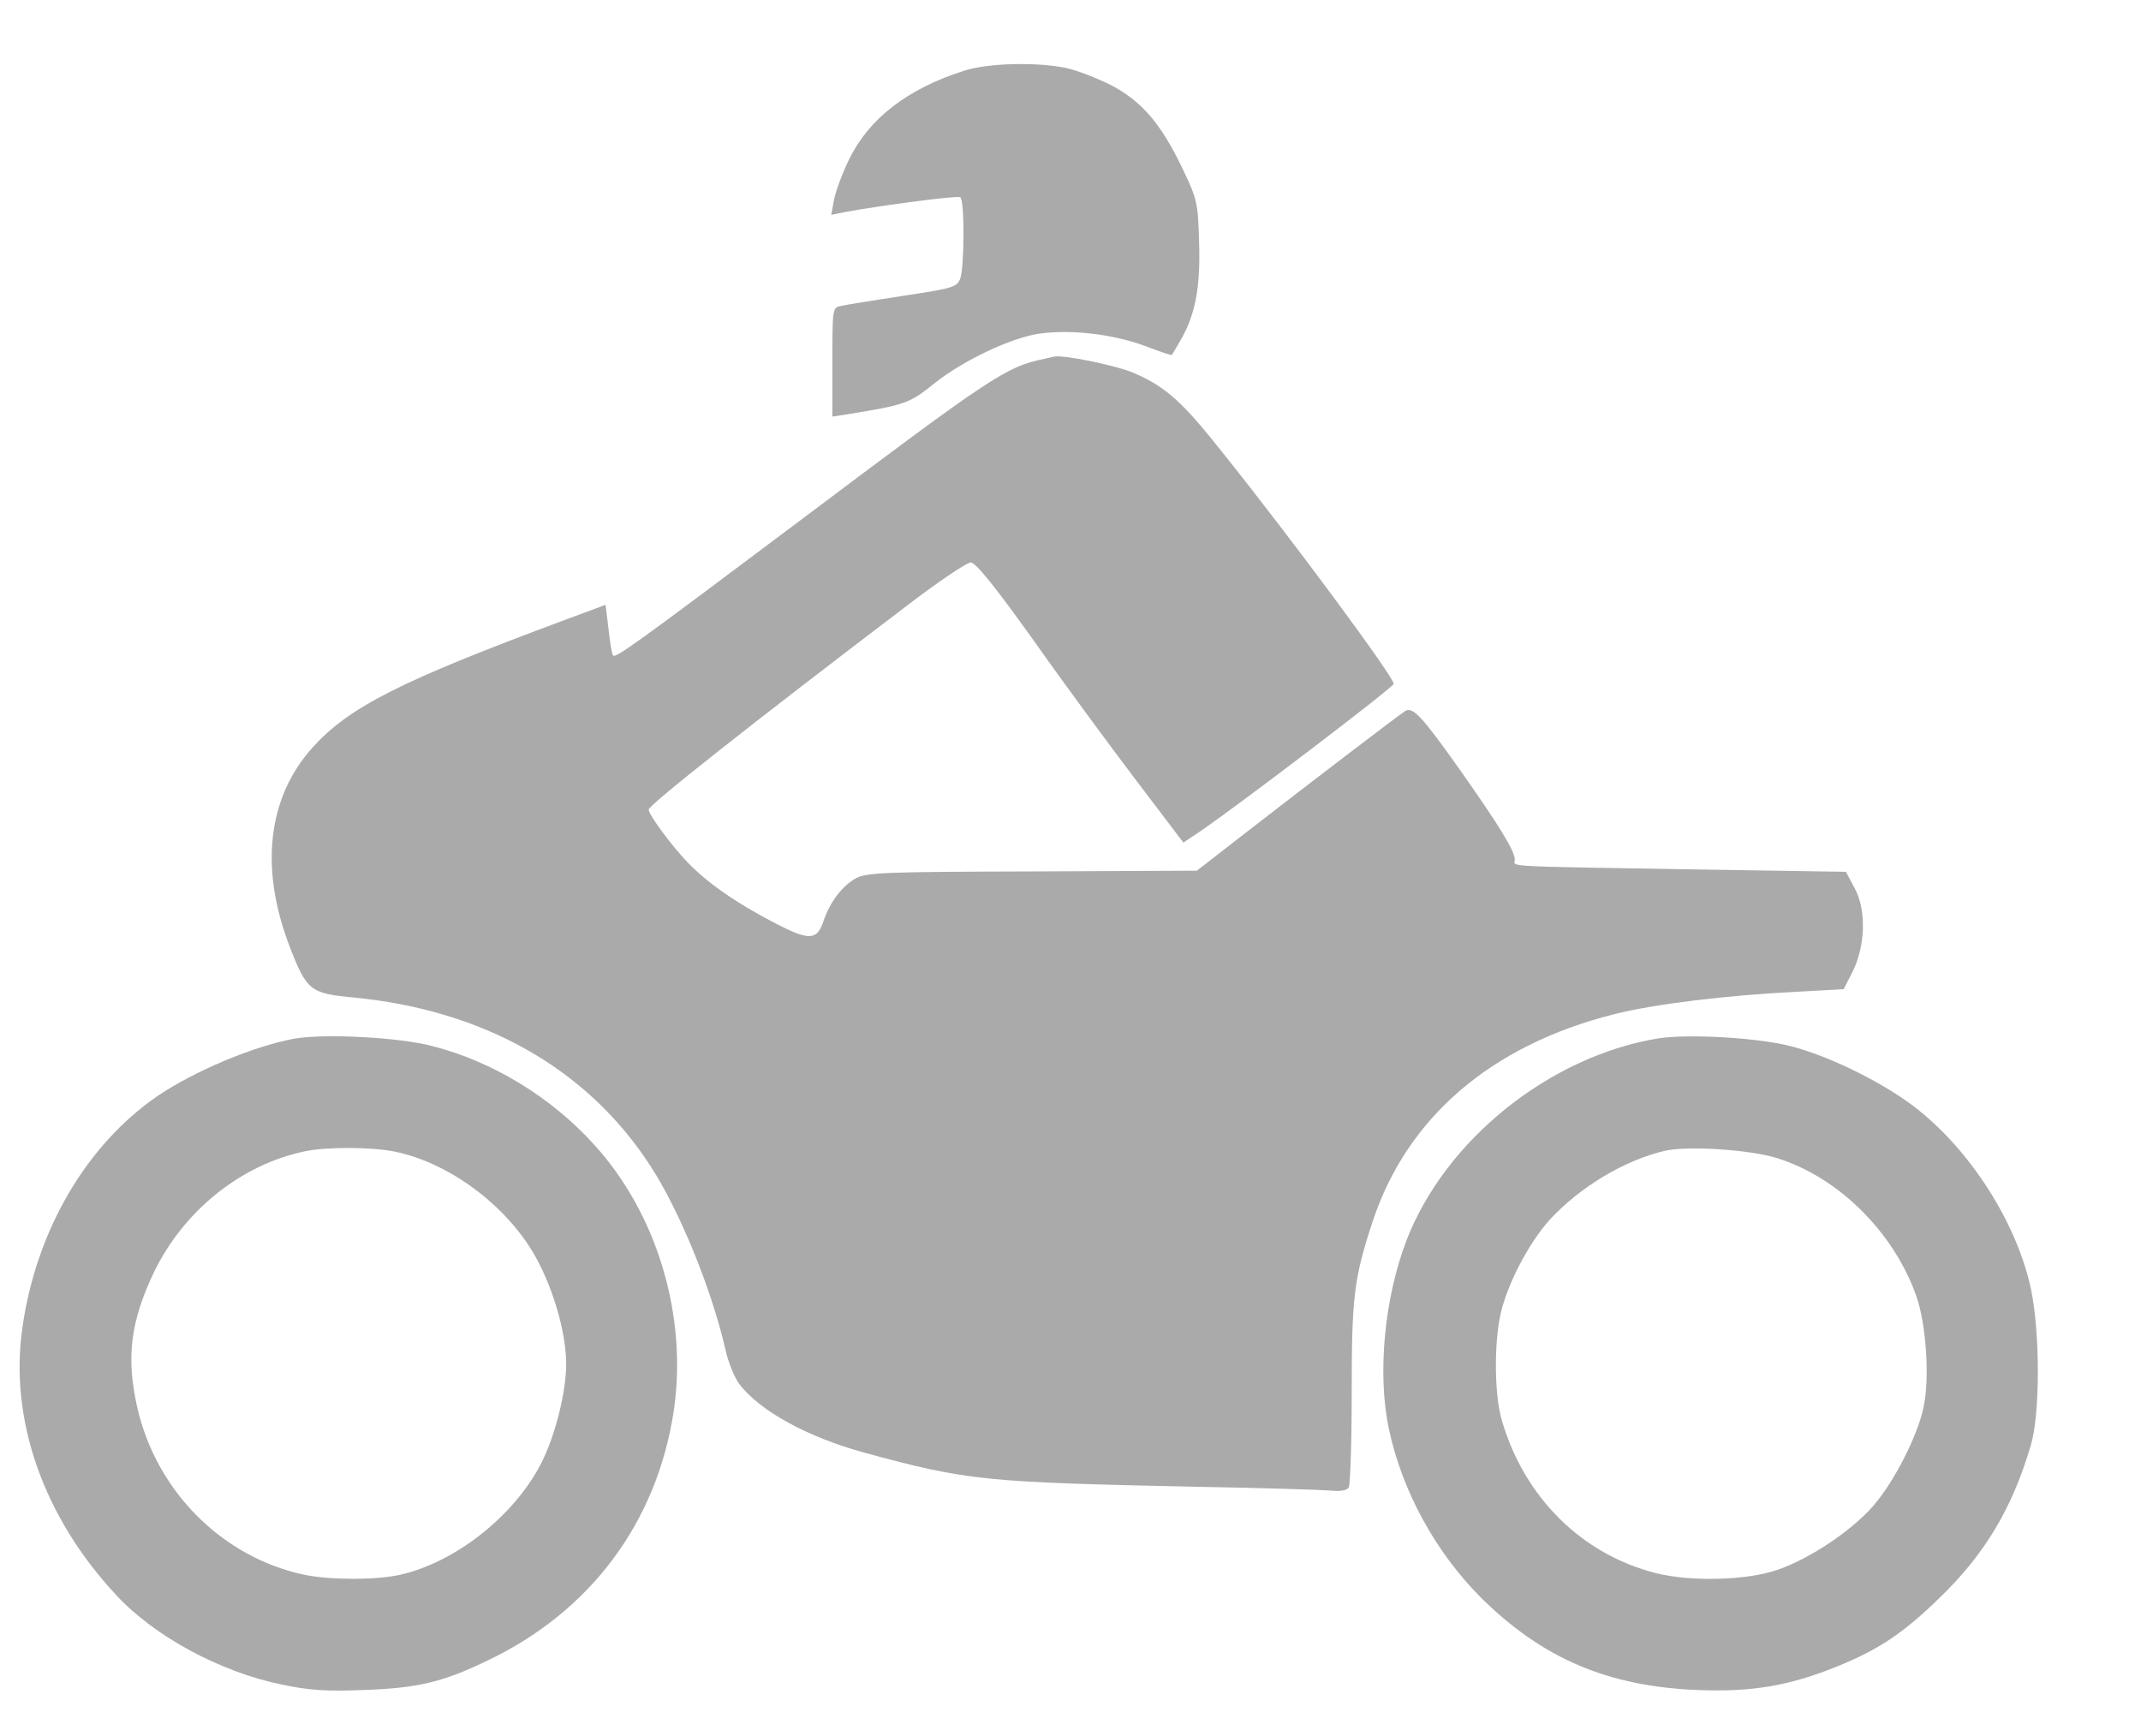
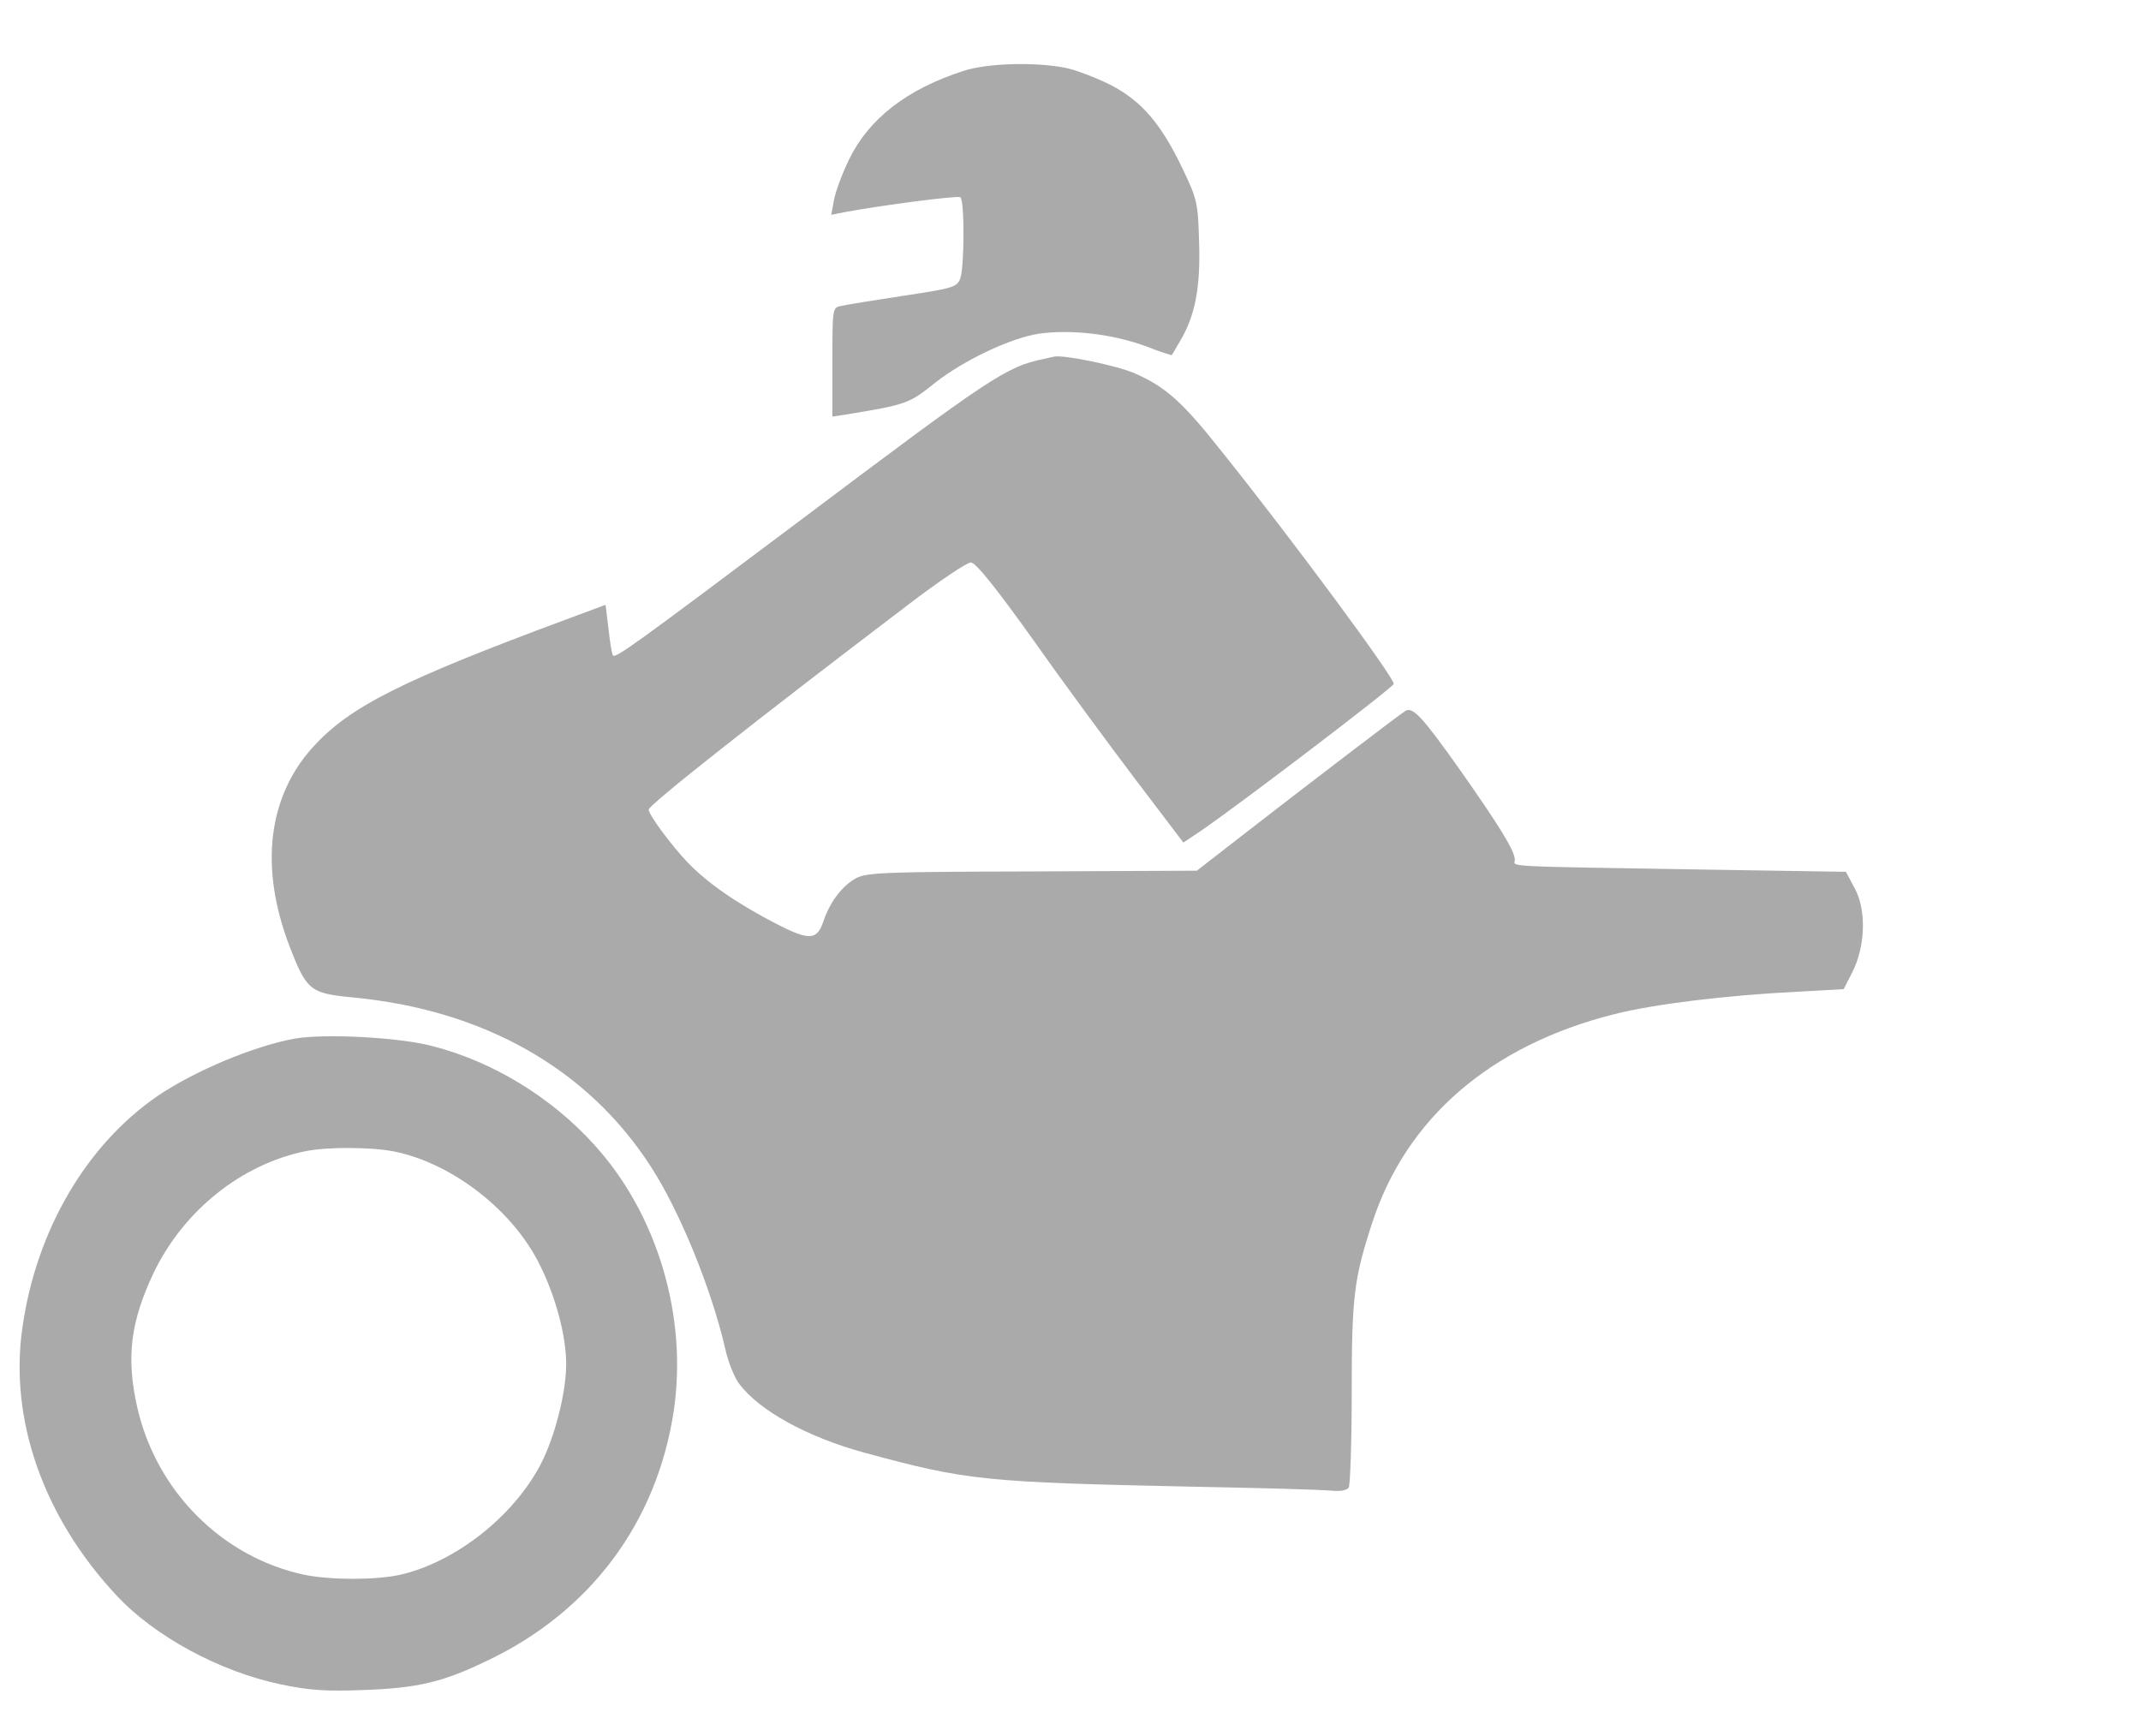
<svg xmlns="http://www.w3.org/2000/svg" version="1.0" viewBox="0 0 571 463" preserveAspectRatio="xMidYMid meet" style="background-color:transparent">
  <g transform="translate(0,463) scale(0.1,-0.1)" fill="#aaa" stroke="none">
    <path d="M2570 4441 c-150 -48 -252 -127 -305 -235 -19 -39 -37 -88 -41 -110 l-7 -39 34 7 c103 19 303 45 310 40 12 -7 11 -186 0 -217 -9 -23 -20 -26 -153 -46 -79 -12 -153 -24 -165 -27 -23 -4 -23 -7 -23 -150 l0 -145 33 5 c165 27 171 29 242 86 75 59 199 118 275 130 84 12 195 0 285 -33 38 -15 70 -25 70 -24 1 1 11 18 22 37 40 67 55 142 51 263 -3 107 -5 115 -44 197 -58 121 -109 180 -191 223 -38 19 -92 40 -121 46 -79 16 -208 13 -272 -8z" />
    <path d="M2785 3673 c-102 -21 -139 -46 -655 -434 -433 -325 -488 -365 -495 -357 -3 2 -8 34 -12 70 l-8 65 -105 -39 c-442 -164 -578 -233 -676 -341 -120 -133 -142 -321 -62 -530 46 -119 55 -126 169 -137 349 -33 626 -190 794 -450 77 -118 162 -326 199 -486 7 -34 24 -76 37 -94 54 -72 181 -142 334 -184 276 -75 320 -79 885 -91 173 -3 334 -8 357 -10 26 -3 45 0 50 8 4 6 8 120 8 252 0 258 6 305 55 455 91 278 315 472 644 555 105 27 302 51 487 60 l126 7 23 45 c35 69 38 165 7 223 l-24 45 -379 6 c-552 9 -504 7 -504 26 0 24 -41 90 -145 238 -102 144 -127 171 -147 159 -15 -9 -256 -193 -435 -332 l-121 -94 -439 -2 c-395 -1 -441 -3 -470 -18 -37 -21 -69 -62 -87 -115 -17 -51 -38 -52 -127 -6 -106 55 -182 108 -235 163 -43 45 -104 127 -104 141 0 12 277 231 693 547 81 62 156 112 166 112 13 0 64 -63 167 -207 81 -115 205 -283 274 -374 l126 -166 45 30 c104 71 511 381 516 393 5 12 -268 382 -458 619 -105 133 -150 173 -232 209 -44 20 -187 50 -215 45 -4 -1 -16 -3 -27 -6z" />
    <path d="M785 1860 c-109 -20 -266 -86 -365 -153 -189 -130 -323 -357 -360 -616 -36 -245 55 -506 250 -715 102 -110 276 -204 439 -238 76 -16 121 -19 221 -15 144 5 211 21 329 78 276 131 453 369 498 667 37 252 -44 525 -213 710 -114 126 -270 221 -430 262 -90 24 -289 34 -369 20z m267 -301 c156 -32 317 -158 388 -303 42 -84 70 -189 70 -264 0 -75 -30 -194 -68 -267 -73 -140 -229 -262 -376 -295 -65 -14 -182 -14 -253 0 -219 46 -396 222 -447 447 -30 133 -18 228 44 359 80 166 234 289 405 324 60 12 177 11 237 -1z" />
-     <path d="M4424 1861 c-290 -47 -569 -270 -673 -539 -59 -155 -78 -355 -47 -502 35 -166 124 -328 244 -449 164 -163 338 -238 578 -248 145 -6 246 11 374 63 109 44 177 89 273 183 120 116 193 237 243 406 25 83 25 298 1 415 -37 178 -164 377 -315 491 -86 65 -225 133 -326 159 -89 23 -273 33 -352 21z m317 -320 c164 -52 310 -198 370 -368 26 -74 36 -219 19 -296 -16 -77 -79 -200 -135 -264 -58 -66 -167 -139 -253 -169 -82 -29 -233 -33 -327 -9 -196 50 -349 201 -409 405 -20 64 -22 200 -5 281 16 79 75 193 132 256 81 88 200 159 307 184 62 14 229 3 301 -20z" />
  </g>
</svg>